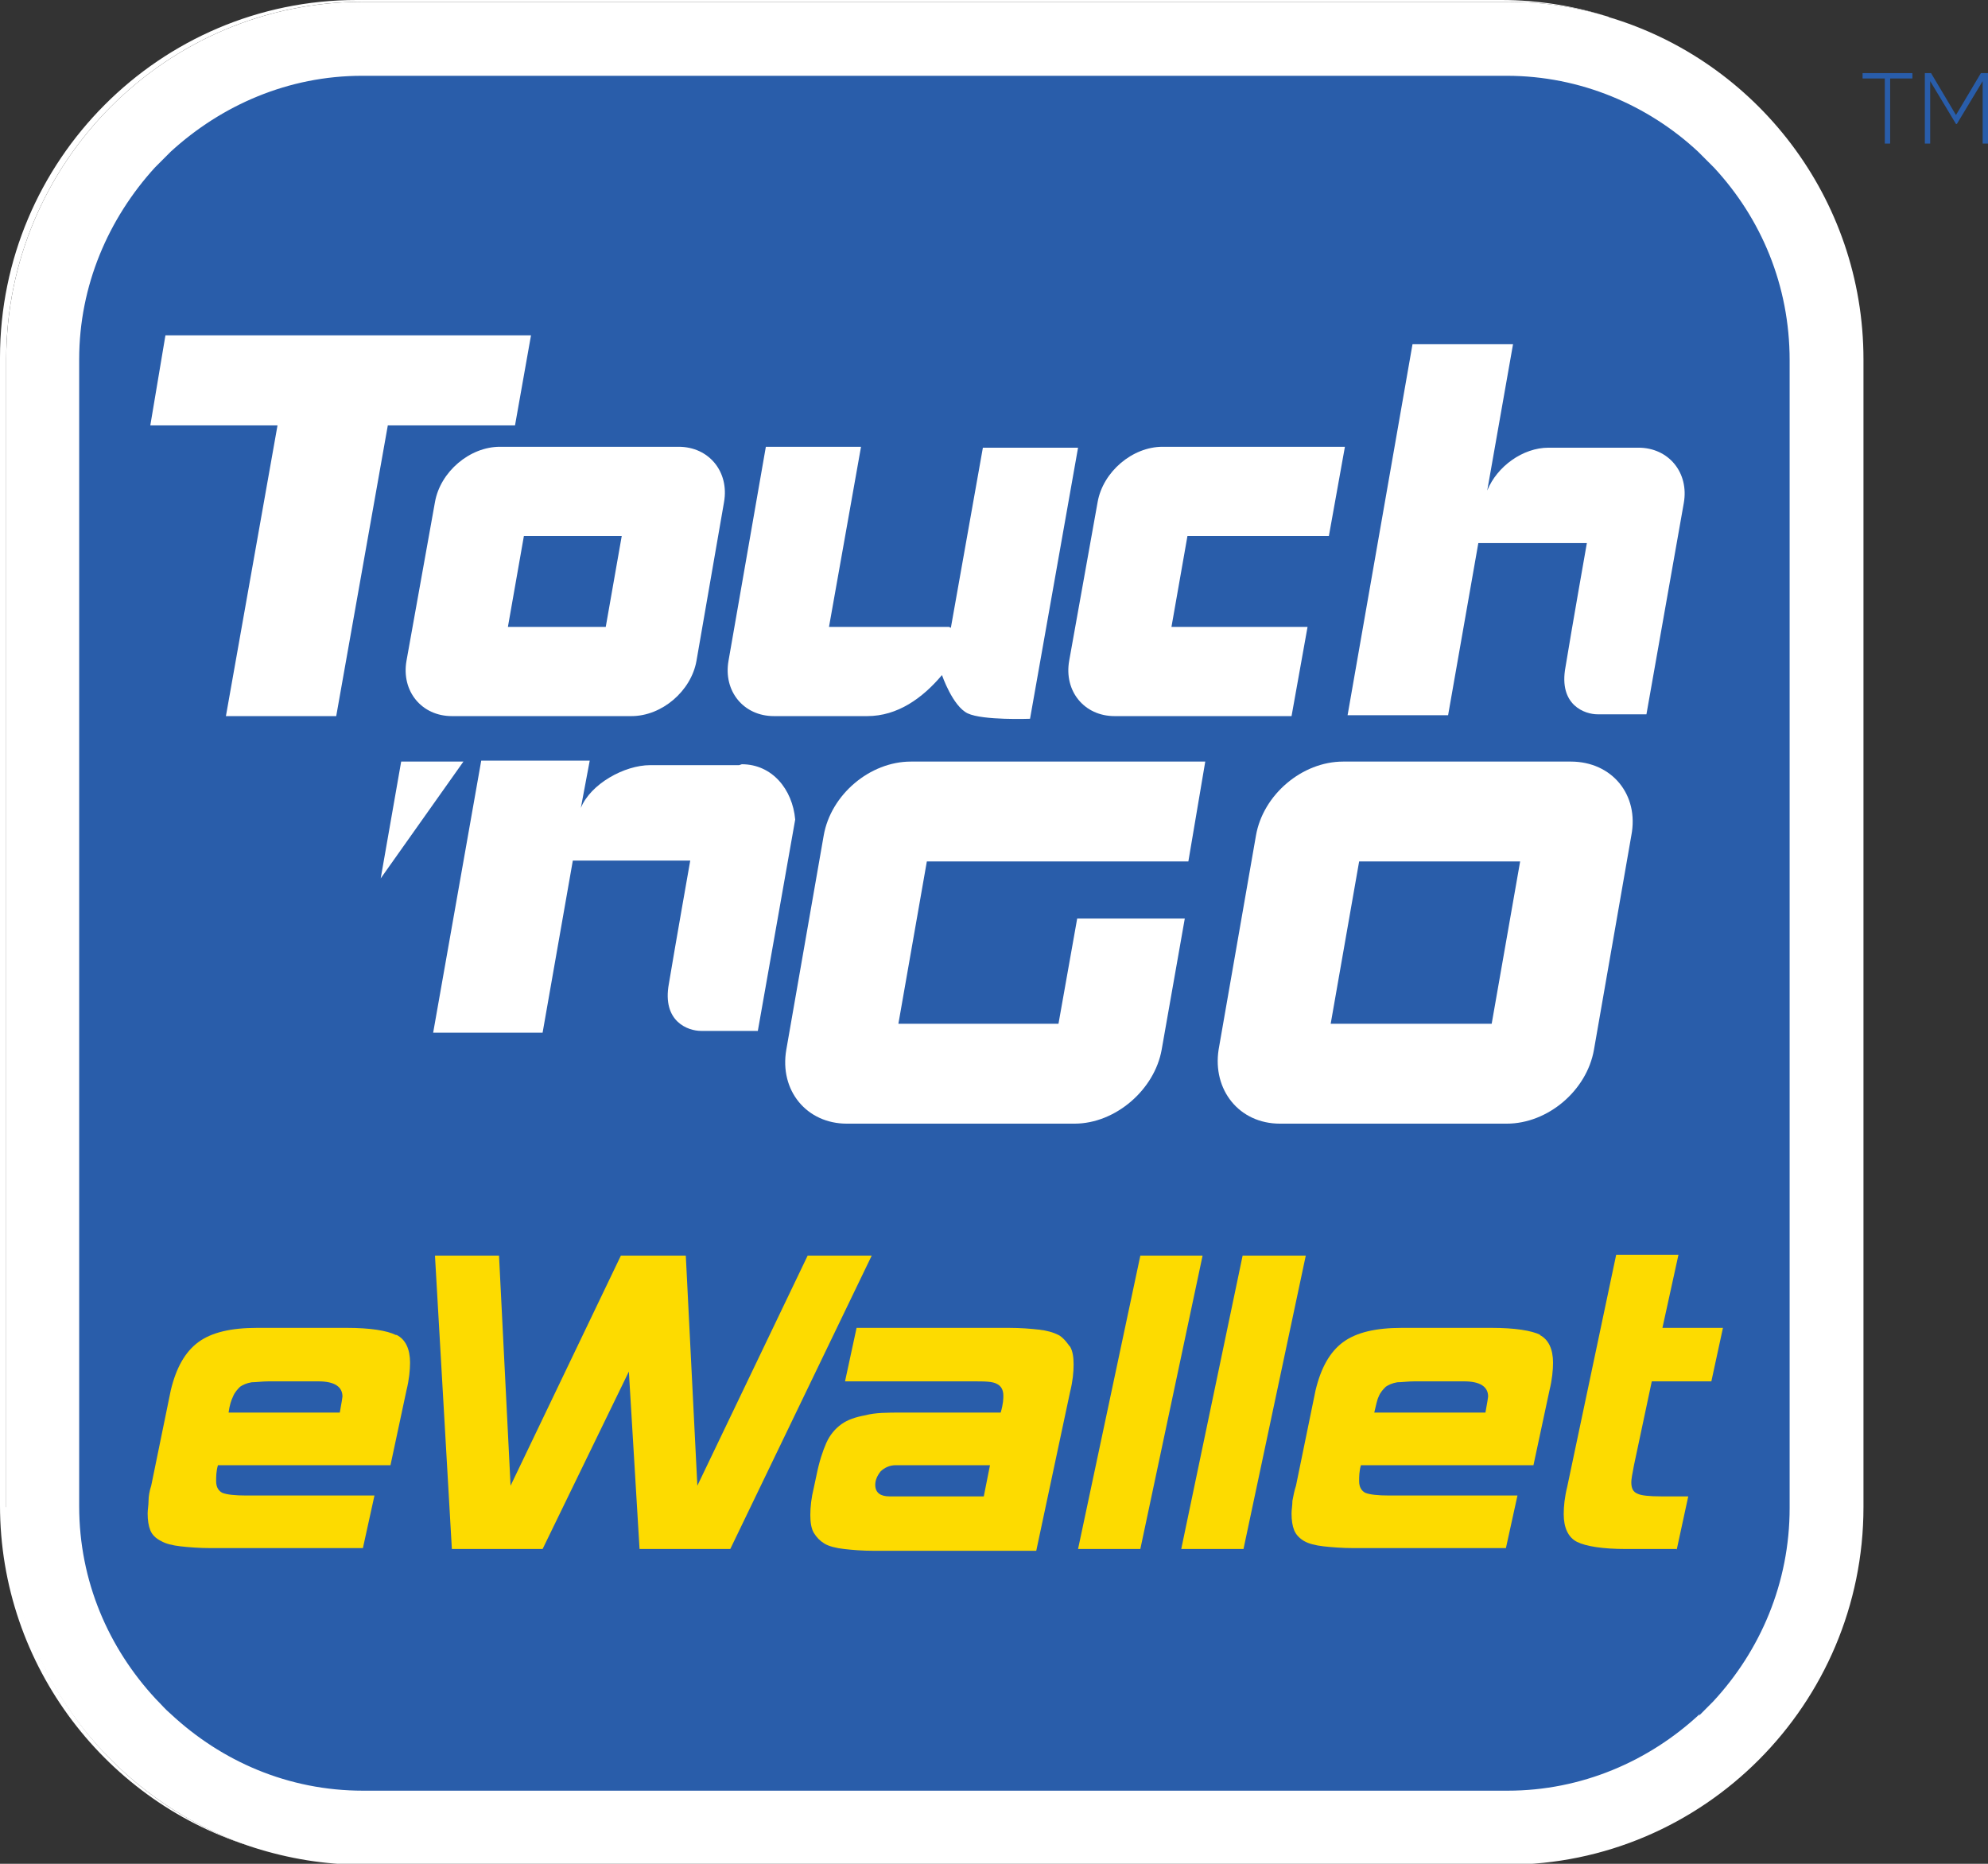
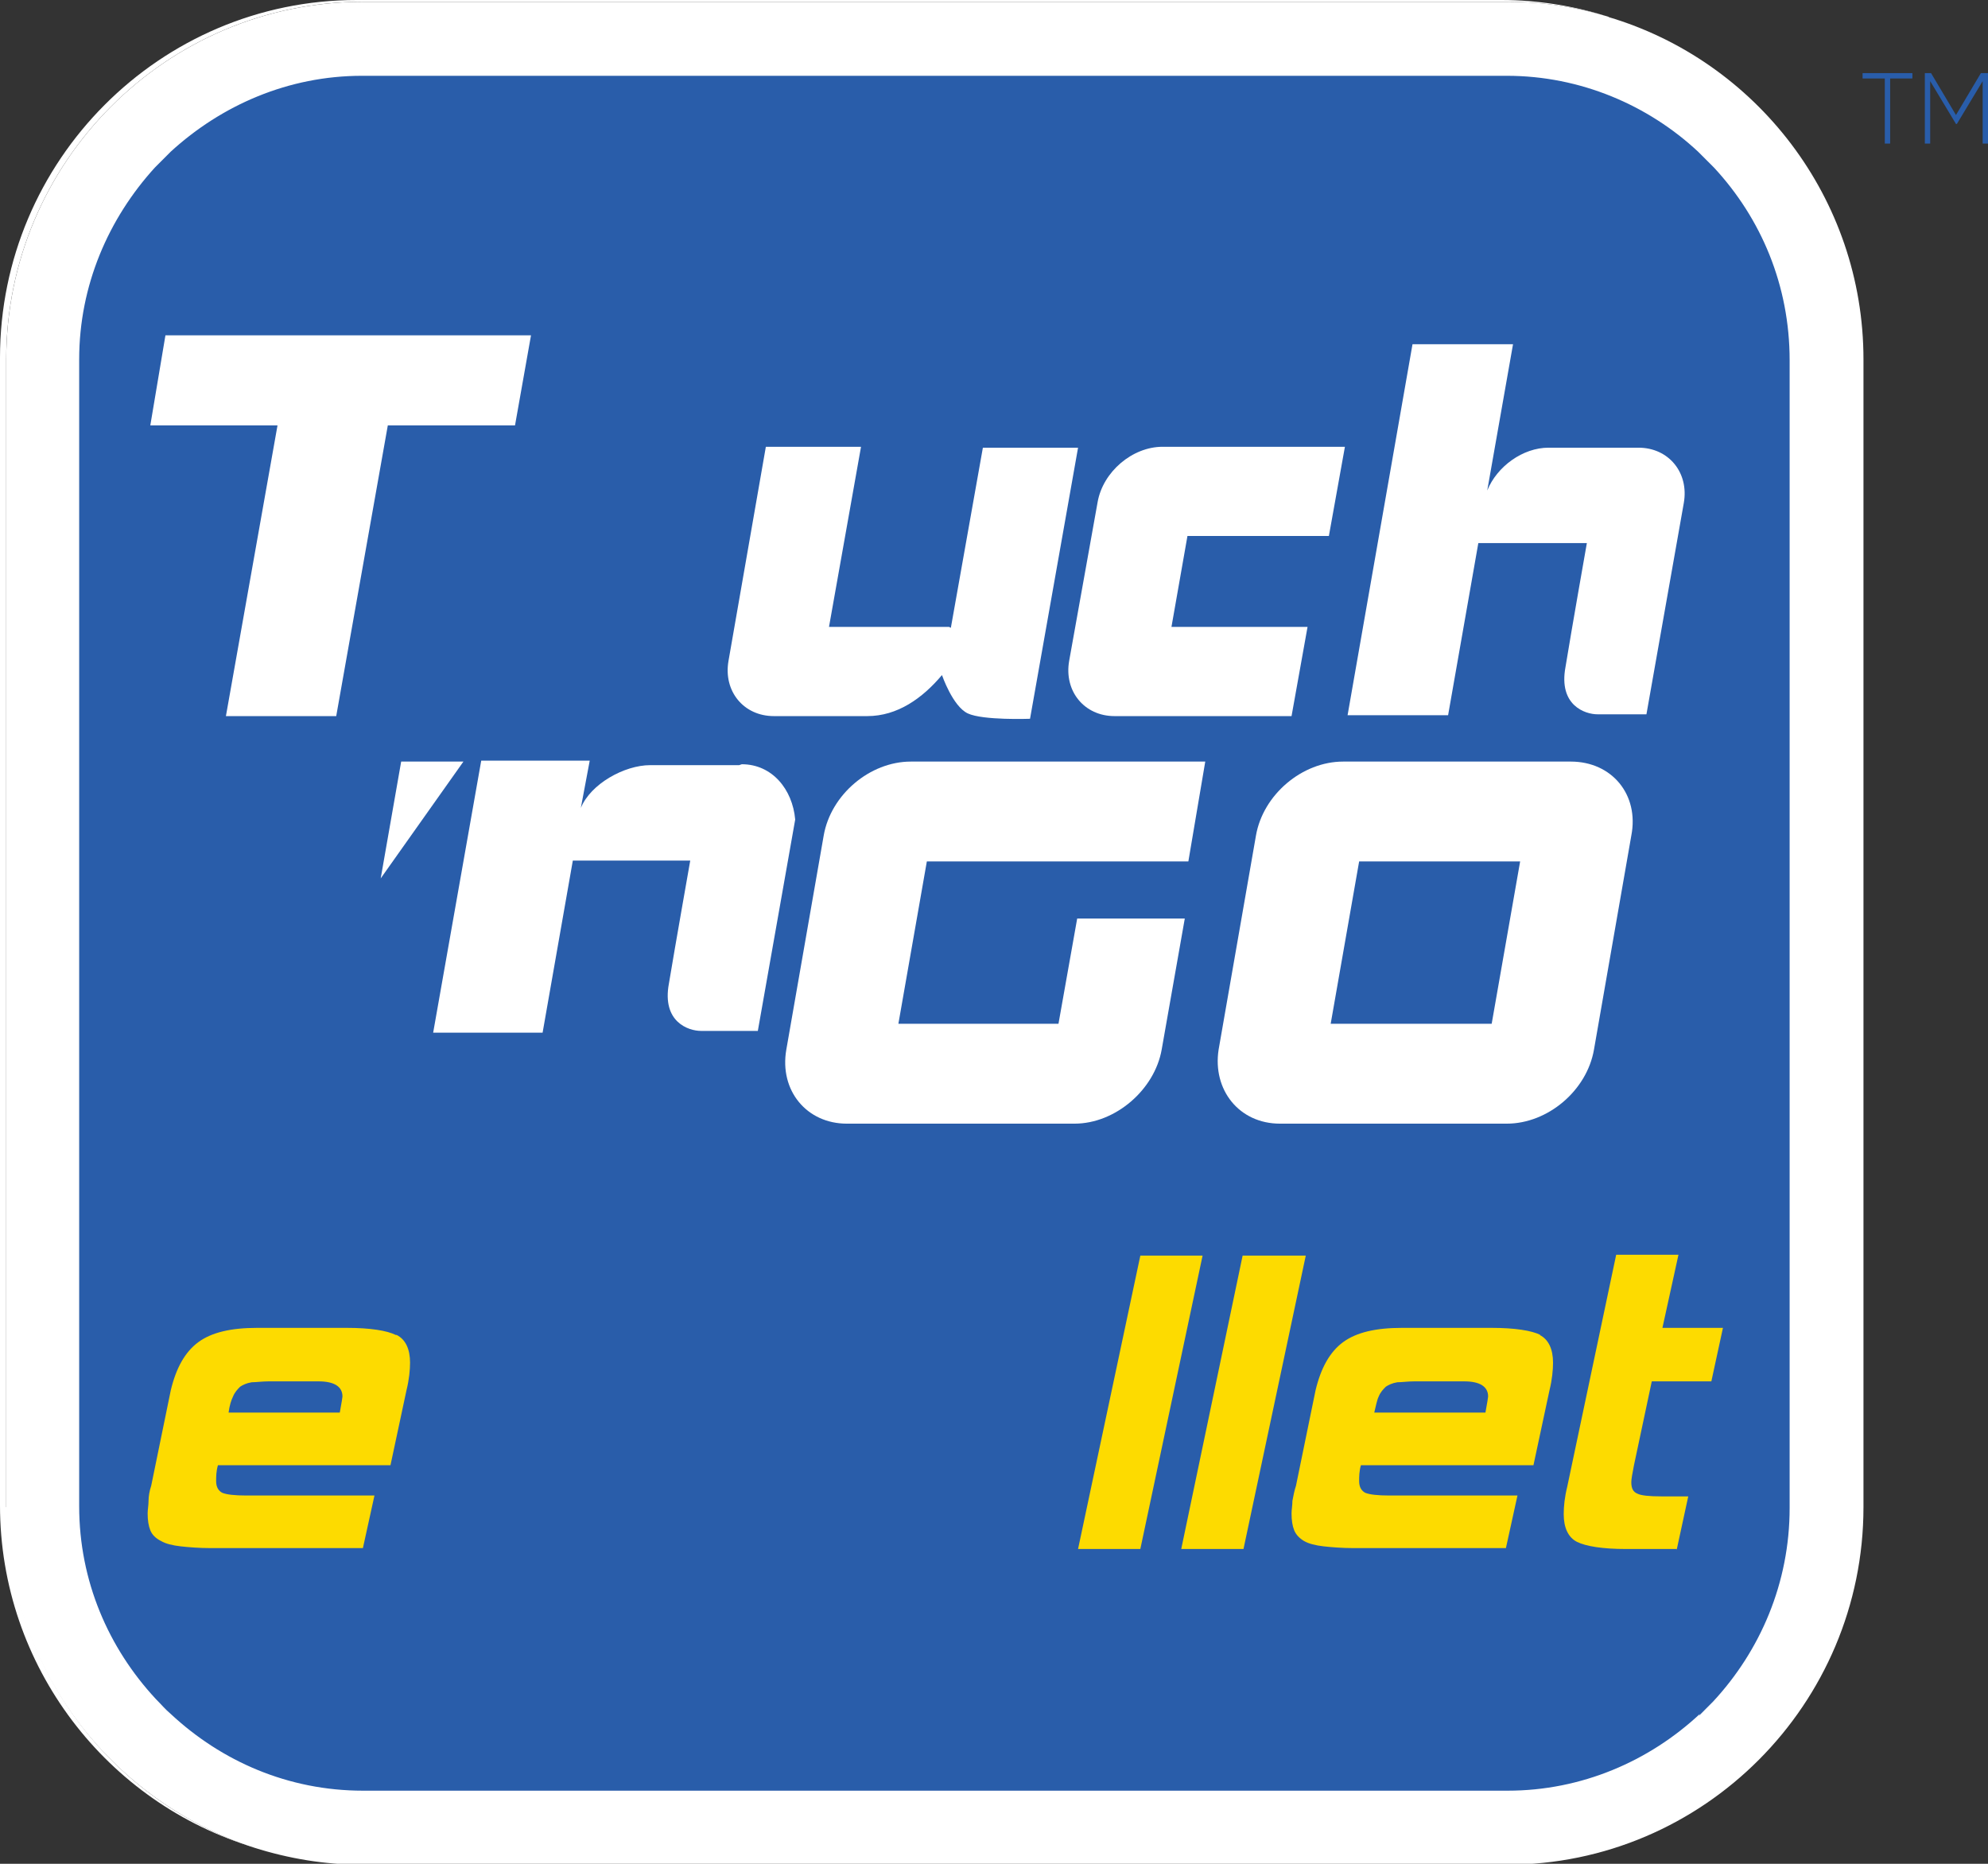
<svg xmlns="http://www.w3.org/2000/svg" width="64" height="60" viewBox="0 0 64 60" fill="none">
  <rect x="0" y="0" width="64" height="60" fill="#333333" stroke="none" />
  <g clip-path="url(#clip0_2453_192)">
    <path d="M47.048 1.321H13.172C6.815 1.321 1.632 6.517 1.632 12.919V46.852C1.632 53.225 6.815 58.421 13.172 58.421H47.048C53.405 58.421 58.588 53.225 58.588 46.852V12.919C58.588 6.546 53.405 1.35 47.048 1.35" fill="#295DAA" />
    <path d="M23.796 24.632H20.932C20.102 24.632 19.014 25.235 18.699 26.01L18.985 24.488H15.492L13.945 33.244H17.468L18.441 27.704H22.221C22.221 27.704 21.734 30.46 21.534 31.665C21.305 32.9 22.164 33.187 22.565 33.187H24.397L25.6 26.383C25.514 25.407 24.855 24.603 23.882 24.603" fill="white" />
    <path d="M12.915 24.517L12.256 28.278L14.919 24.517H12.915Z" fill="white" />
    <path d="M17.095 10.794H5.326L4.839 13.694H8.934L7.273 23.053H10.824L12.485 13.694H16.58L17.095 10.794Z" fill="white" />
-     <path d="M14.547 23.053C13.573 23.053 12.915 22.249 13.086 21.273L14.003 16.163C14.175 15.187 15.12 14.383 16.093 14.383H21.849C22.822 14.383 23.481 15.187 23.309 16.163L22.422 21.273C22.25 22.249 21.305 23.053 20.331 23.053H14.575H14.547ZM19.501 20.182L20.016 17.254H16.866L16.351 20.182H19.501Z" fill="white" />
    <path d="M37.713 20.182L38.228 17.254H42.781L43.297 14.383H37.426C36.453 14.383 35.508 15.187 35.336 16.163L34.42 21.273C34.248 22.249 34.907 23.053 35.88 23.053H41.579L42.094 20.182H37.684H37.713Z" fill="white" />
    <path d="M30.554 20.182H26.688L27.719 14.383H24.655L23.453 21.273C23.281 22.249 23.939 23.053 24.913 23.053H27.92C28.893 23.053 29.695 22.479 30.325 21.732C30.325 21.732 30.669 22.737 31.155 22.966C31.642 23.196 33.16 23.139 33.16 23.139L34.706 14.412H31.642L30.611 20.211L30.554 20.182Z" fill="white" />
    <path d="M52.718 14.412H49.854C49.024 14.412 48.194 15.015 47.879 15.79L48.709 11.082H45.473L43.383 23.024H46.619L47.592 17.483H51.086C51.086 17.483 50.599 20.239 50.398 21.474C50.169 22.708 51.028 22.995 51.429 22.995H53.004L54.207 16.192C54.379 15.216 53.72 14.412 52.747 14.412" fill="white" />
    <path d="M48.022 32.957L48.938 27.732H43.755L42.839 32.957H48.022ZM41.206 36.173C39.889 36.173 39.03 35.082 39.231 33.79L40.433 26.9C40.662 25.579 41.922 24.517 43.24 24.517H50.57C51.888 24.517 52.775 25.579 52.517 26.9L51.315 33.79C51.086 35.11 49.826 36.173 48.508 36.173H41.178H41.206Z" fill="white" />
    <path d="M34.105 32.957H28.922L29.838 27.732H38.257L38.801 24.517H29.323C28.006 24.517 26.746 25.579 26.517 26.9L25.314 33.79C25.085 35.11 25.973 36.173 27.261 36.173H34.592C35.909 36.173 37.169 35.082 37.398 33.79L38.142 29.57H34.678L34.076 32.957H34.105Z" fill="white" />
-     <path d="M28.063 40.421L23.51 49.866H20.589L20.245 44.153L17.468 49.866H14.547L14.003 40.421H16.065L16.437 47.828L19.988 40.421H22.078L22.45 47.828L26.001 40.421H28.063Z" fill="#FDDB00" />
    <path d="M36.711 49.866H34.706L36.711 40.421H38.715L36.711 49.866Z" fill="#FDDB00" />
    <path d="M40.032 49.866H38.028L40.004 40.421H42.037L40.032 49.866Z" fill="#FDDB00" />
    <path d="M53.977 49.866H52.345C51.601 49.866 51.057 49.78 50.77 49.637C50.484 49.493 50.341 49.177 50.341 48.747C50.341 48.488 50.37 48.201 50.455 47.857L52.03 40.393H54.035L53.519 42.747H55.467L55.094 44.469H53.176L52.603 47.168C52.546 47.455 52.517 47.627 52.517 47.713C52.517 47.914 52.574 48.029 52.718 48.086C52.832 48.144 53.09 48.172 53.491 48.172H54.35L53.977 49.895V49.866Z" fill="#FDDB00" />
    <path d="M10.967 45.474H8.705H7.359C7.388 45.244 7.445 45.072 7.502 44.957C7.56 44.814 7.646 44.727 7.731 44.641C7.817 44.584 7.932 44.526 8.104 44.498C8.247 44.498 8.447 44.469 8.648 44.469H10.251C10.767 44.469 11.025 44.641 11.025 44.957C11.025 44.986 10.996 45.158 10.939 45.474M12.743 42.976C12.456 42.833 11.912 42.747 11.168 42.747H8.276C7.445 42.747 6.815 42.89 6.386 43.206C5.956 43.522 5.67 44.038 5.498 44.756L4.868 47.828C4.811 48 4.782 48.172 4.782 48.316C4.782 48.459 4.753 48.603 4.753 48.718C4.753 48.947 4.782 49.12 4.839 49.263C4.897 49.407 5.011 49.522 5.183 49.608C5.326 49.694 5.555 49.751 5.813 49.78C6.071 49.809 6.414 49.837 6.787 49.837H11.683L12.055 48.144H7.932C7.56 48.144 7.302 48.115 7.159 48.058C7.044 48 6.958 47.885 6.958 47.684C6.958 47.541 6.958 47.369 7.016 47.168H7.875H12.571L13.086 44.756C13.172 44.412 13.201 44.096 13.201 43.866C13.201 43.436 13.058 43.12 12.771 42.976" fill="#FDDB00" />
-     <path d="M28.636 48.172C28.349 48.172 28.177 48.058 28.177 47.799C28.177 47.656 28.235 47.512 28.349 47.369C28.464 47.254 28.636 47.168 28.836 47.168H31.012H31.871L31.671 48.172H28.636ZM34.42 43.321C34.42 43.321 34.248 43.062 34.076 42.976C33.904 42.89 33.704 42.833 33.446 42.804C33.188 42.775 32.873 42.747 32.473 42.747H27.576L27.204 44.469H31.327C31.699 44.469 31.957 44.469 32.1 44.555C32.215 44.613 32.301 44.727 32.301 44.928C32.301 45.014 32.301 45.187 32.215 45.474H30.611H29.036C28.578 45.474 28.177 45.474 27.862 45.56C27.547 45.617 27.29 45.703 27.089 45.847C26.889 45.991 26.717 46.192 26.602 46.45C26.488 46.708 26.373 47.053 26.287 47.483L26.201 47.885C26.116 48.23 26.087 48.517 26.087 48.775C26.087 49.005 26.116 49.206 26.201 49.349C26.287 49.493 26.402 49.608 26.545 49.694C26.688 49.78 26.917 49.837 27.175 49.866C27.433 49.895 27.748 49.924 28.149 49.924H33.36L34.448 44.814C34.534 44.469 34.563 44.182 34.563 43.924C34.563 43.694 34.534 43.493 34.448 43.349" fill="#FDDB00" />
    <path d="M47.821 45.474H45.702H44.242C44.299 45.244 44.328 45.072 44.385 44.957C44.442 44.814 44.528 44.727 44.614 44.641C44.7 44.584 44.814 44.526 44.986 44.498C45.129 44.498 45.33 44.469 45.53 44.469H47.134C47.649 44.469 47.907 44.641 47.907 44.957C47.907 44.986 47.878 45.158 47.821 45.474ZM49.596 42.976C49.31 42.833 48.766 42.747 48.022 42.747H45.129C44.299 42.747 43.669 42.89 43.239 43.206C42.81 43.522 42.524 44.038 42.352 44.756L41.722 47.828C41.664 48 41.636 48.172 41.607 48.316C41.607 48.459 41.579 48.603 41.579 48.718C41.579 48.947 41.607 49.12 41.664 49.263C41.722 49.407 41.836 49.522 41.98 49.608C42.123 49.694 42.352 49.751 42.609 49.78C42.867 49.809 43.211 49.837 43.583 49.837H48.48L48.852 48.144H44.728C44.356 48.144 44.099 48.115 43.955 48.058C43.841 48 43.755 47.885 43.755 47.684C43.755 47.541 43.755 47.369 43.812 47.168H44.671H49.367L49.883 44.756C49.969 44.412 49.997 44.096 49.997 43.866C49.997 43.436 49.854 43.12 49.568 42.976" fill="#FDDB00" />
    <path d="M59.962 2.526H60.678V4.622H60.85V2.526H61.566V2.354H59.962V2.526Z" fill="#295DAA" />
    <path d="M62.139 2.612L62.969 3.99H62.998L63.828 2.612V4.622H64V2.354H63.771L62.969 3.703L62.167 2.354H61.967V4.622H62.139V2.612Z" fill="#295DAA" />
    <path d="M0.2 48.517V11.569C0.2 5.225 5.355 0.057 11.683 0.057H48.537C49.654 0.057 50.77 0.23 51.801 0.545C50.713 0.201 49.539 0 48.337 0H11.483C5.154 0 0 5.167 0 11.512V48.459C0 53.656 3.465 58.077 8.218 59.483C3.579 58.019 0.229 53.656 0.229 48.517H0.2Z" fill="white" />
    <path d="M51.802 0.546C50.771 0.23 49.683 0.058 48.537 0.058H11.684C5.355 0.058 0.201 5.225 0.201 11.57V48.517C0.201 53.656 3.58 57.991 8.19 59.483C9.278 59.828 10.452 60.029 11.655 60.029H48.508C54.837 60.029 59.991 54.861 59.991 48.517V11.57C59.991 6.373 56.526 1.952 51.773 0.546H51.802ZM54.722 55.177C53.09 56.699 50.914 57.646 48.537 57.646H11.684C9.278 57.646 7.13 56.699 5.498 55.177C5.326 55.034 5.183 54.861 5.011 54.689C3.494 53.053 2.549 50.9 2.549 48.488V11.57C2.549 9.187 3.494 7.034 4.983 5.397C5.155 5.225 5.326 5.053 5.498 4.881C7.13 3.388 9.278 2.44 11.655 2.44H48.508C50.885 2.44 53.062 3.388 54.665 4.881C54.837 5.053 55.009 5.225 55.181 5.397C56.698 7.034 57.614 9.187 57.614 11.598V48.546C57.614 50.957 56.67 53.139 55.152 54.775C55.009 54.919 54.837 55.091 54.694 55.235L54.722 55.177Z" fill="white" />
  </g>
  <defs>
    <clipPath id="clip0_2453_192">
      <rect width="64" height="60" fill="white" />
    </clipPath>
  </defs>
</svg>